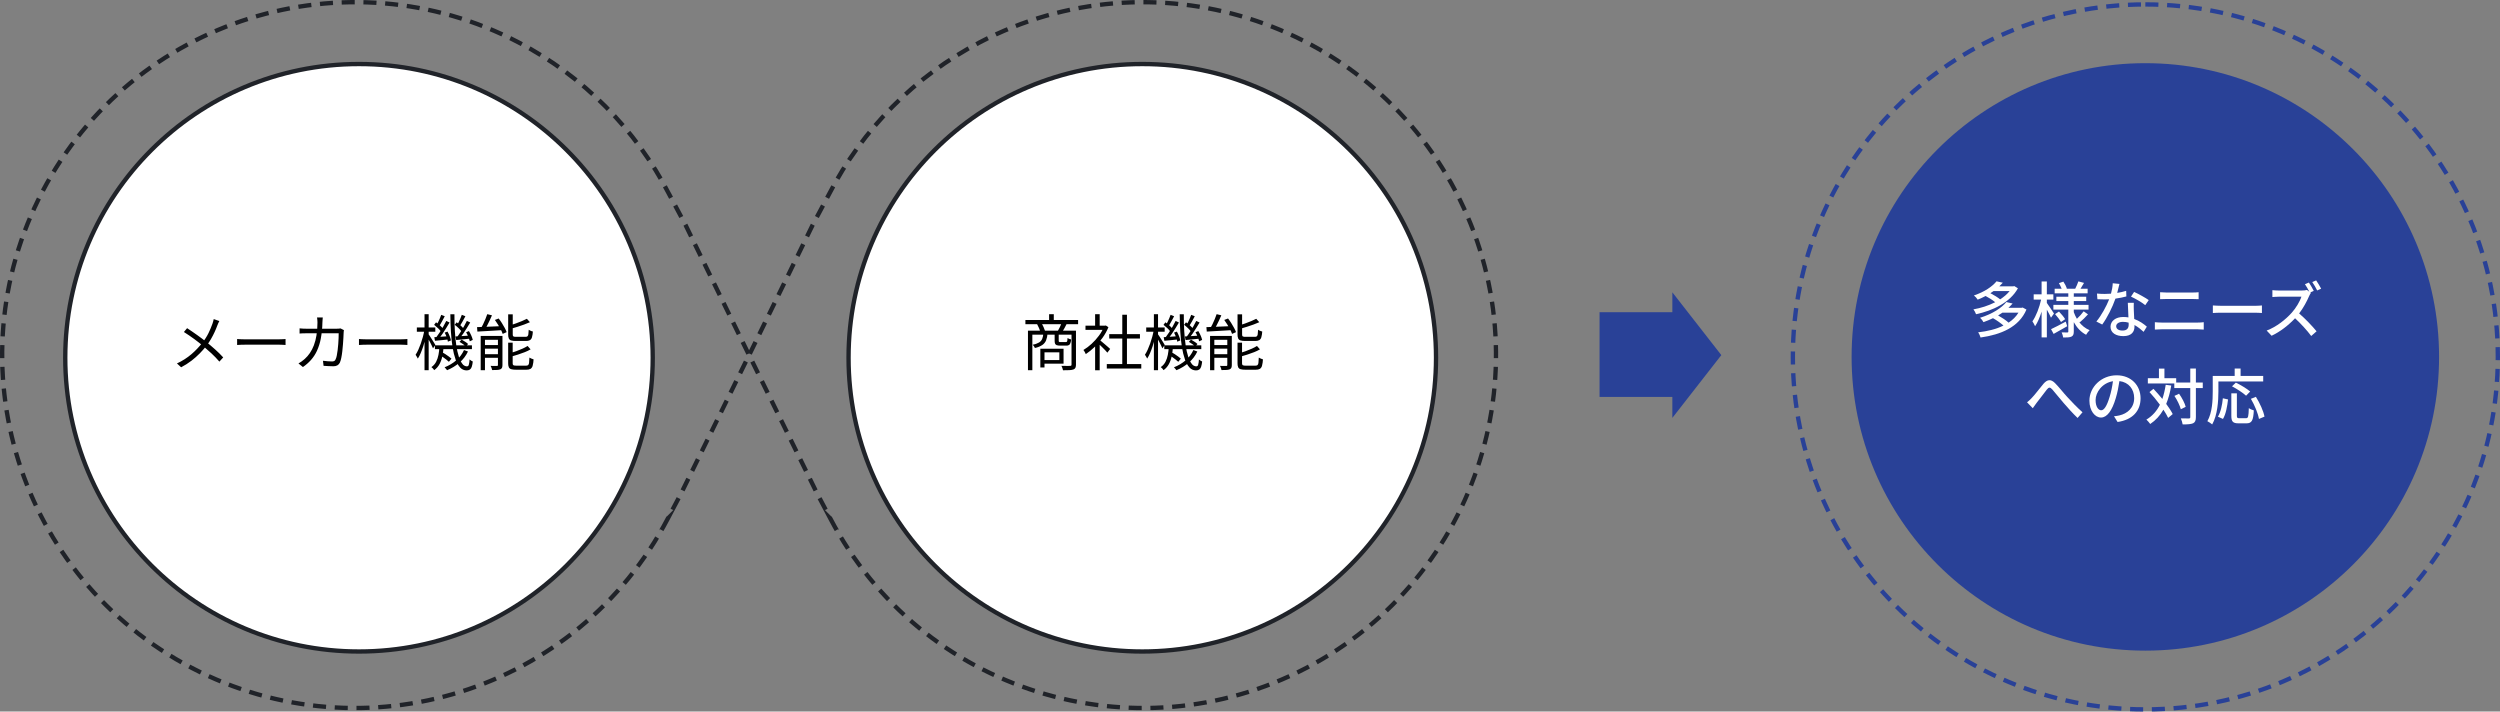
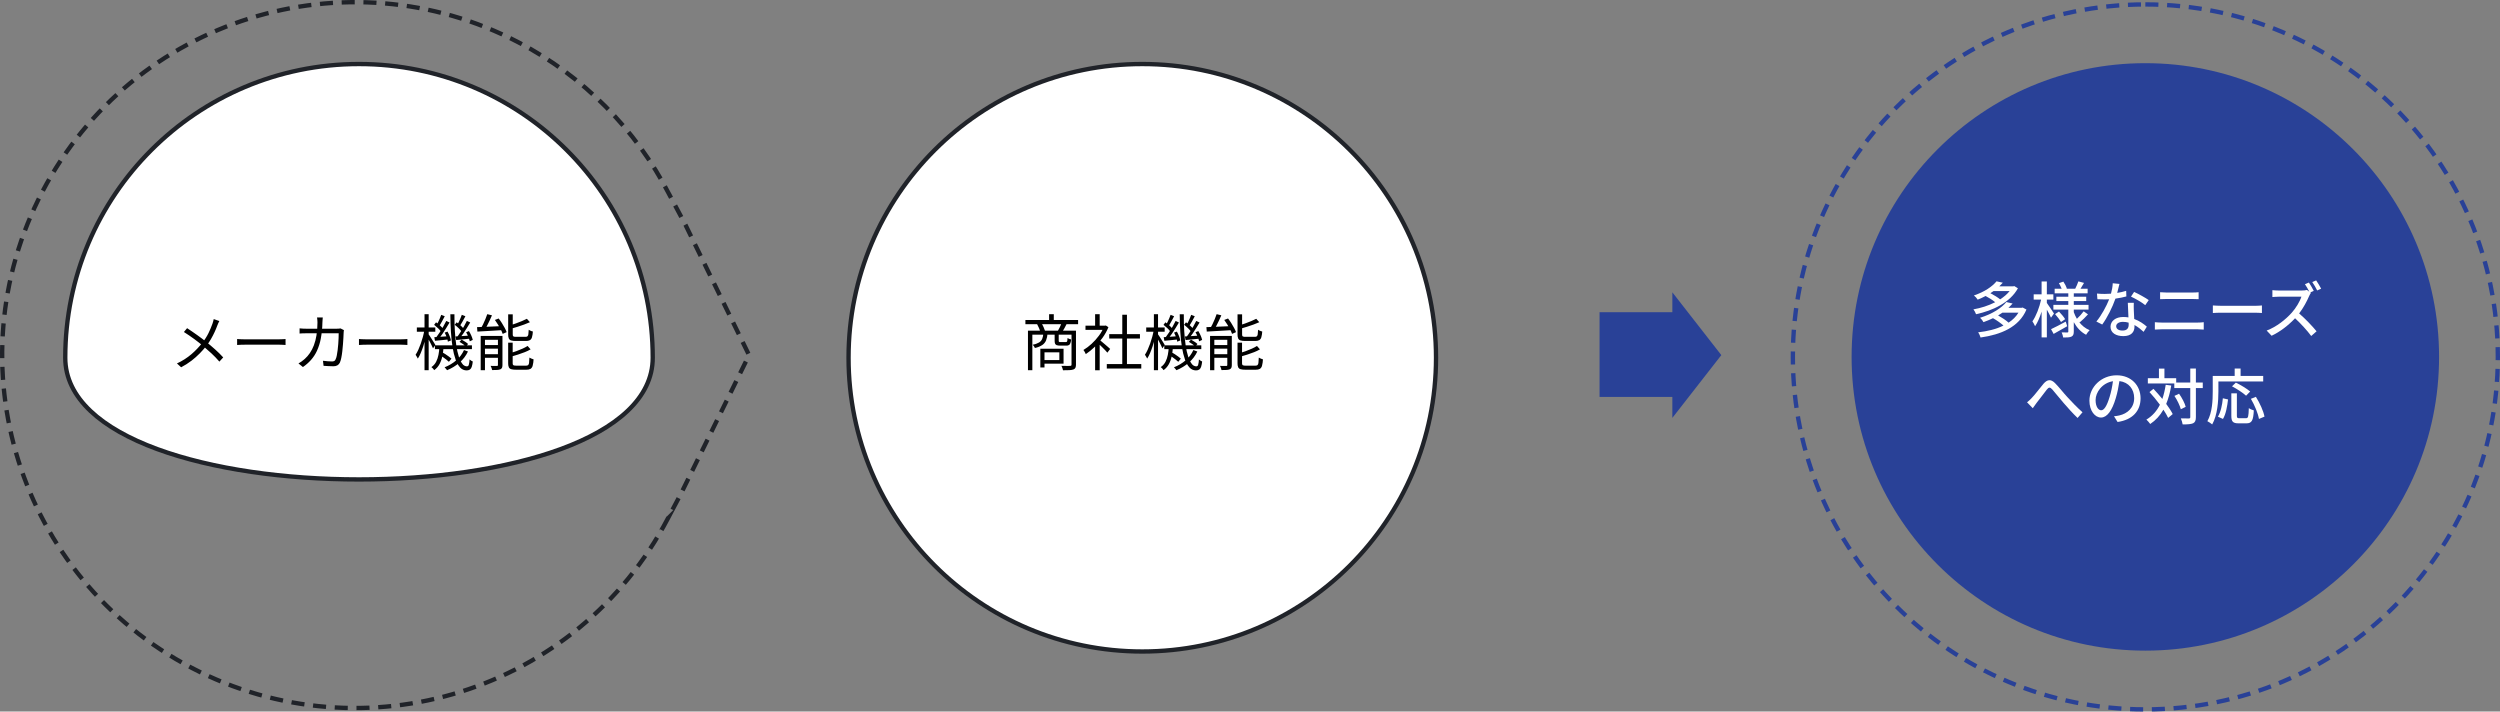
<svg xmlns="http://www.w3.org/2000/svg" id="_レイヤー_1" data-name=" レイヤー 1" width="574.496" height="163.517" version="1.1" viewBox="0 0 574.496 163.517">
  <rect x="0" y="0" width="574.496" height="163.517" fill="#808080" stroke="none" />
  <path id="_パス_142608" data-name=" パス 142608" d="M384.303,71.747h-16.728v19.468h16.727v4.819l11.256-14.431-11.255-14.431v4.575Z" fill="#294197" stroke-width="0" />
-   <path id="_パス_151726" data-name=" パス 151726" d="M82.496,14.714c37.279,0,67.5,30.221,67.5,67.5s-30.221,67.5-67.5,67.5S14.996,119.493,14.996,82.214,45.216,14.714,82.496,14.714Z" fill="#fff" stroke="#202329" stroke-linecap="round" />
+   <path id="_パス_151726" data-name=" パス 151726" d="M82.496,14.714c37.279,0,67.5,30.221,67.5,67.5S14.996,119.493,14.996,82.214,45.216,14.714,82.496,14.714Z" fill="#fff" stroke="#202329" stroke-linecap="round" />
  <path id="_パス_151727" data-name=" パス 151727" d="M262.496,14.714c37.279,0,67.5,30.221,67.5,67.5s-30.221,67.5-67.5,67.5-67.5-30.221-67.5-67.5S225.216,14.714,262.496,14.714Z" fill="#fff" stroke="#202329" stroke-linecap="round" />
  <path id="_パス_151728" data-name=" パス 151728" d="M50.403,73.775c-.093.157-.175.321-.245.49-.089.205-.161.383-.217.532-.168.467-.376.968-.623,1.505-.247.537-.527,1.076-.84,1.617-.312.541-.661,1.06-1.043,1.554-.475.601-.983,1.175-1.519,1.722-.594.605-1.229,1.169-1.9,1.687-.751.575-1.551,1.083-2.391,1.519l-.962-.882c1.215-.559,2.346-1.283,3.363-2.152.906-.784,1.734-1.655,2.471-2.6.558-.691,1.037-1.442,1.428-2.24.343-.706.647-1.43.91-2.17.047-.14.098-.31.154-.511s.098-.376.126-.525l1.288.454h0ZM42.997,75.413c.345.224.719.474,1.12.749.401.275.801.555,1.2.84.4.285.78.562,1.141.833s.671.513.931.728c.709.569,1.4,1.155,2.072,1.757.642.572,1.254,1.178,1.834,1.813l-.882.966c-.569-.661-1.174-1.29-1.813-1.883-.621-.574-1.281-1.16-1.981-1.757-.252-.215-.546-.453-.882-.714-.336-.261-.698-.537-1.085-.826s-.787-.572-1.2-.847-.809-.534-1.19-.777l.735-.882ZM54.491,77.905l.518.035c.205.014.432.023.679.028s.497.007.749.007h7.672c.355,0,.658-.009.91-.028.252-.019.452-.033.6-.042v1.372l-.623-.042c-.275-.019-.567-.028-.875-.028h-7.686c-.383,0-.747.007-1.092.021s-.63.03-.854.049l.002-1.372h0ZM74.175,72.949c-.019.159-.035.348-.049.567s-.026.413-.035.581c-.02,1.257-.146,2.51-.378,3.745-.182.966-.48,1.906-.889,2.8-.353.761-.816,1.466-1.372,2.093-.548.607-1.166,1.148-1.841,1.61l-1.022-.826c.252-.139.495-.293.728-.462.249-.177.488-.369.714-.574.448-.403.845-.859,1.183-1.358.37-.551.675-1.143.91-1.764.277-.741.478-1.508.6-2.289.154-.979.231-1.969.231-2.961,0-.103-.005-.224-.014-.364s-.021-.28-.035-.42-.03-.266-.049-.378h1.318ZM79.033,75.861c-.019.121-.035.243-.049.364-.013.107-.02.214-.021.322-.009.261-.026.621-.049,1.078s-.057.954-.1,1.491c-.042.533-.093,1.072-.154,1.617s-.138,1.042-.231,1.491c-.068.372-.176.736-.32,1.085-.12.267-.318.491-.567.644-.286.153-.607.227-.931.214-.355,0-.728-.012-1.12-.035-.392-.023-.77-.045-1.134-.065l-.14-1.162c.383.047.754.084,1.113.112s.684.042.973.042c.172.005.343-.029.5-.1.143-.08.253-.209.308-.364.133-.28.227-.577.28-.882.075-.373.141-.793.2-1.26s.105-.938.14-1.414c.037-.476.063-.929.077-1.358s.021-.793.021-1.092h-7.378c-.28,0-.555.002-.826.007s-.532.021-.784.049v-1.19c.243.028.504.049.784.063s.551.021.812.021h6.916c.187,0,.353-.007.5-.021s.28-.03.4-.049l.78.392h0ZM82.491,77.905l.518.035c.205.014.432.023.679.028s.497.007.749.007h7.672c.355,0,.658-.009.91-.028.252-.019.452-.033.6-.042v1.372l-.623-.042c-.275-.019-.567-.028-.875-.028h-7.684c-.383,0-.747.007-1.092.021s-.63.03-.854.049v-1.372h0ZM99.949,79.361h8.5v.868h-8.5v-.868ZM101.055,81.573l.56-.63c.243.133.499.287.77.462.271.175.525.352.763.532.238.177.436.336.595.476l-.588.728c-.184-.178-.378-.345-.581-.5-.238-.187-.49-.373-.756-.56s-.52-.356-.763-.508ZM105.591,78.549l.5-.5c.261.14.534.303.819.49.238.15.461.324.665.518l-.532.546c-.204-.196-.424-.374-.658-.532-.277-.199-.542-.373-.794-.522ZM100.971,79.767h.966c-.053.696-.149,1.388-.287,2.072-.124.632-.339,1.242-.637,1.813-.298.556-.72,1.038-1.232,1.407-.082-.134-.178-.258-.287-.371-.109-.12-.229-.23-.357-.329.459-.308.832-.727,1.085-1.218.254-.505.436-1.044.539-1.6.113-.585.183-1.178.21-1.774ZM103.491,72.221h.938c-.009,1.391.024,2.695.1,3.913s.188,2.318.336,3.3c.121.864.316,1.717.581,2.548.173.591.45,1.147.817,1.642.234.338.612.548,1.022.567.202.003.38-.13.434-.324.116-.415.177-.843.182-1.274.109.108.232.202.364.28.121.076.247.142.378.2-.035.415-.114.825-.238,1.223-.073.251-.225.473-.434.63-.228.137-.491.203-.756.189-.558.002-1.09-.234-1.463-.648-.473-.532-.83-1.157-1.05-1.834-.315-.908-.547-1.843-.693-2.793-.189-1.176-.317-2.36-.385-3.549-.079-1.295-.124-2.651-.133-4.07ZM106.627,80.439l.91.336c-.459.973-1.117,1.839-1.932,2.541-.855.738-1.824,1.332-2.87,1.757-.067-.093-.155-.205-.266-.336s-.213-.243-.306-.336c.998-.382,1.921-.935,2.728-1.634.743-.639,1.335-1.434,1.736-2.328ZM104.499,74.639l.434-.572c.326.229.637.479.931.749.266.234.508.494.721.777l-.462.658c-.207-.29-.442-.559-.7-.805-.29-.287-.599-.556-.924-.803v-.004ZM107.117,76.347l.644-.266c.211.338.396.691.553,1.057.142.313.252.639.329.973l-.686.322c-.086-.345-.196-.685-.329-1.015-.141-.369-.312-.726-.511-1.067v-.004ZM104.681,77.313c.439-.019.939-.047,1.5-.084s1.149-.075,1.764-.112l.014.714-1.624.161-1.5.147s-.154-.826-.154-.826ZM106.123,72.343l.826.322c-.205.383-.42.783-.644,1.2s-.434.77-.63,1.057l-.588-.28c.121-.205.245-.443.371-.714.126-.271.25-.546.371-.826.121-.279.219-.531.294-.755,0,0,0-.004,0-.004ZM107.285,73.743l.77.364c-.233.4-.49.822-.77,1.267s-.56.876-.84,1.293c-.28.415-.551.782-.812,1.1l-.588-.336c.283-.362.547-.738.791-1.127.275-.434.542-.875.8-1.323s.474-.859.649-1.234v-.004h0ZM99.767,74.643l.434-.574c.326.229.637.479.931.749.265.231.502.492.707.777l-.448.658c-.209-.291-.445-.561-.707-.805-.292-.285-.6-.553-.921-.805h.004ZM102.189,76.435l.644-.238c.194.336.361.687.5,1.05.13.316.228.645.294.98l-.7.294c-.053-.344-.142-.682-.264-1.008-.13-.371-.289-.731-.474-1.078ZM99.809,77.485c.439-.028.939-.063,1.5-.105s1.152-.082,1.771-.119l.014.742c-.56.067-1.106.123-1.638.168s-1.032.092-1.5.14c0,0-.147-.826-.147-.826ZM101.391,72.347l.812.322c-.205.383-.42.786-.644,1.211s-.429.782-.616,1.071l-.6-.28c.121-.215.247-.457.378-.728.131-.271.257-.548.378-.833.12-.285.217-.539.292-.763ZM102.553,73.747l.756.364c-.243.411-.506.847-.791,1.309s-.574.908-.868,1.337-.576.807-.847,1.134l-.588-.324c.261-.333.537-.725.826-1.176.289-.451.567-.908.833-1.372.266-.465.492-.889.679-1.272ZM95.791,75.247h4.242v.98h-4.242v-.98ZM97.555,72.209h.952v12.864h-.952v-12.864ZM97.527,75.835l.616.2c-.093.541-.215,1.113-.364,1.715s-.316,1.192-.5,1.771c-.187.579-.385,1.115-.595,1.61-.183.444-.406.87-.665,1.274-.07-.156-.151-.305-.245-.448-.107-.168-.198-.313-.273-.434.238-.36.447-.74.623-1.134.2-.439.391-.915.574-1.428s.346-1.038.49-1.575c.142-.541.255-1.058.339-1.553v.002h0ZM98.451,76.759c.075.093.184.254.329.483.145.229.306.481.483.756.177.275.338.532.483.77.145.238.245.408.3.511l-.546.77c-.067-.168-.165-.387-.294-.658s-.272-.553-.427-.847c-.154-.294-.301-.565-.441-.812-.14-.247-.247-.441-.322-.581,0,0,.435-.392.435-.392ZM111.975,72.195l1.078.266c-.168.383-.348.783-.539,1.2s-.387.812-.588,1.183c-.2.373-.394.709-.581,1.008l-.91-.252c.187-.308.376-.66.567-1.057.191-.397.373-.803.546-1.218.173-.419.315-.796.427-1.132v.002ZM109.623,75.175l1.68-.063c.635-.023,1.311-.051,2.03-.084s1.442-.063,2.17-.091l-.014.924c-.691.047-1.384.089-2.079.126s-1.358.075-1.988.112-1.202.071-1.715.1c0,0-.084-1.024-.084-1.024ZM110.463,77.191h4.438v.9h-3.458v6.982h-.98v-7.882ZM114.425,77.191h1.038v6.676c.008.217-.026.433-.1.637-.08.168-.22.301-.392.371-.244.084-.498.131-.756.14-.308.019-.681.028-1.12.028-.035-.166-.082-.33-.14-.49-.056-.165-.126-.324-.21-.476.327.009.627.016.9.021s.46.002.56-.007c.063.008.127-.008.178-.047.035-.057.049-.123.042-.189,0,0,0-6.664,0-6.664ZM110.939,79.291h4.032v.826h-4.032v-.826ZM110.939,81.391h4.032v.826h-4.032v-.826ZM116.777,72.235h1.05v4.632c0,.224.044.369.133.434.195.087.41.121.623.1h2.212c.15.011.298-.031.42-.119.117-.127.188-.29.2-.462.047-.346.075-.694.084-1.043.093.061.188.117.287.168.111.057.225.107.343.147.105.037.213.068.322.091-.018.45-.088.896-.21,1.33-.068.27-.236.505-.469.658-.271.135-.573.198-.875.182h-2.412c-.352.013-.704-.03-1.043-.126-.229-.068-.418-.231-.518-.448-.111-.287-.161-.593-.147-.9v-4.644ZM121.077,73.257l.7.784c-.4.177-.843.357-1.33.539s-.987.352-1.5.511c-.513.159-1.013.308-1.5.448-.026-.128-.066-.252-.119-.371-.053-.129-.116-.253-.189-.371.457-.14.929-.299,1.414-.476.485-.177.947-.357,1.386-.539.44-.182.819-.357,1.136-.525,0,0,.002,0,.002,0ZM116.777,78.745h1.036v4.732c-.023.162.031.325.147.441.204.091.429.127.651.105h2.31c.159.011.318-.034.448-.126.13-.145.204-.331.21-.525.037-.267.065-.667.084-1.2.149.093.306.173.469.238.157.066.319.122.483.168-.017.493-.087.982-.21,1.459-.065.292-.238.549-.483.721-.282.149-.599.218-.917.2h-2.492c-.357.013-.713-.029-1.057-.123-.234-.065-.428-.228-.532-.448-.111-.29-.161-.6-.147-.91,0,0,0-4.732,0-4.732ZM121.243,79.501l.686.784c-.427.245-.871.458-1.33.637-.504.2-1.027.387-1.568.56s-1.064.33-1.568.469c-.038-.129-.084-.255-.14-.378-.067-.149-.127-.275-.182-.378.485-.14.982-.303,1.491-.49s.992-.383,1.449-.588c.402-.176.791-.382,1.162-.616ZM113.725,73.523l.868-.336c.264.334.509.682.735,1.043.238.378.455.749.651,1.113.174.315.323.643.448.98l-.91.406c-.116-.342-.259-.674-.427-.994-.191-.373-.406-.751-.644-1.134s-.478-.742-.721-1.078Z" fill="#000" stroke-width="0" />
  <path id="_パス_151730" data-name=" パス 151730" d="M492.996,14.517c37.279,0,67.5,30.221,67.5,67.5s-30.221,67.5-67.5,67.5-67.5-30.221-67.5-67.5,30.221-67.5,67.5-67.5h0Z" fill="#294197" stroke-width="0" />
  <path id="_パス_151729" data-name=" パス 151729" d="M235.636,73.537h12.11v.966h-12.11v-.966ZM241.082,72.207h1.078v1.876h-1.078v-1.876ZM236.224,75.987h10.57v.924h-9.562v8.162h-1.008v-9.086h0ZM246.234,75.987h1.022v7.8c.011.249-.032.497-.126.728-.095.186-.261.326-.46.39-.304.096-.62.148-.938.154-.392.019-.877.028-1.456.028-.02-.093-.049-.2-.086-.32s-.079-.244-.126-.371c-.041-.114-.093-.224-.154-.329.457.009.877.016,1.26.021s.635.002.756-.007c.088,0,.174-.027.244-.079.048-.061.071-.139.063-.217v-7.798h.001ZM239.752,76.659h.966c-.029.537-.143,1.066-.336,1.568-.18.433-.485.803-.875,1.064-.516.327-1.088.556-1.687.676-.052-.14-.123-.271-.21-.392-.084-.128-.183-.245-.294-.35.511-.089,1.003-.265,1.454-.522.319-.19.57-.473.721-.812.153-.394.241-.81.261-1.232h0ZM242.352,76.673h.938v1.624c0,.133.023.217.07.252.105.049.221.069.336.056h1.232c.076.005.152-.015.217-.056.068-.07.11-.162.119-.259.034-.201.053-.405.056-.609.118.078.245.141.378.189.141.055.286.1.434.133.002.396-.101.785-.3,1.127-.206.212-.497.318-.791.287h-1.456c-.256.009-.511-.024-.756-.1-.166-.055-.3-.177-.371-.336-.078-.215-.112-.444-.1-.672l-.006-1.636h0ZM239.07,80.131h.952v4.312h-.952v-4.312ZM239.644,80.131h4.76v3.444h-4.76v-.826h3.794v-1.792h-3.798s.004-.826.004-.826ZM238.328,74.489l1.008-.2c.177.278.334.568.469.868.127.273.237.553.329.84l-1.078.252c-.074-.295-.172-.583-.294-.861-.13-.307-.277-.607-.438-.899h.004ZM243.956,74.251l1.148.21c-.159.327-.325.649-.5.966s-.336.588-.483.812l-1.022-.21c.171-.283.325-.575.462-.875.158-.341.288-.642.391-.903h.004ZM254.34,83.659h7.924v1.022h-7.924v-1.022h0ZM254.9,76.785h7.056v1.008h-7.056v-1.008ZM257.9,72.319h1.07v11.83h-1.074l.004-11.83ZM249.444,74.839h4.648v.966h-4.652l.004-.966ZM251.656,79.025l1.05-1.232v7.294h-1.05v-6.062ZM251.656,72.207h1.05v3.108h-1.05v-3.108ZM252.608,78.059c.121.084.299.224.532.42l.756.637c.271.229.518.441.742.637s.383.341.476.434l-.644.854c-.121-.149-.288-.336-.5-.56s-.443-.457-.693-.7c-.247-.243-.483-.469-.707-.679s-.411-.377-.56-.5l.598-.543h0ZM253.7,74.839h.224l.2-.042.588.392c-.355.871-.813,1.696-1.366,2.457-.546.763-1.162,1.473-1.841,2.121-.617.594-1.284,1.133-1.995,1.61-.043-.116-.095-.228-.154-.336-.067-.121-.133-.238-.2-.35-.056-.093-.12-.182-.189-.266.672-.402,1.3-.874,1.873-1.407.621-.57,1.186-1.198,1.687-1.876.484-.641.877-1.345,1.169-2.093,0,0,.004-.21.004-.21ZM267.556,79.361h8.5v.868h-8.5v-.868ZM268.662,81.573l.56-.63c.243.133.499.287.77.462.271.175.525.352.763.532.238.177.436.336.595.476l-.588.728c-.184-.178-.378-.345-.581-.5-.238-.187-.49-.373-.756-.56-.266-.187-.52-.356-.763-.508h0ZM273.198,78.549l.5-.5c.261.14.534.303.819.49.238.15.461.324.665.518l-.532.546c-.204-.196-.424-.374-.658-.532-.277-.199-.542-.373-.794-.522ZM268.578,79.767h.966c-.053.696-.149,1.388-.287,2.072-.124.632-.339,1.242-.637,1.813-.298.556-.72,1.038-1.232,1.407-.082-.134-.178-.258-.287-.371-.109-.12-.229-.23-.357-.329.459-.308.832-.727,1.085-1.218.254-.505.436-1.044.539-1.6.113-.585.183-1.178.21-1.774h0ZM271.098,72.221h.938c-.009,1.391.024,2.695.1,3.913.076,1.218.188,2.318.336,3.3.121.864.316,1.717.581,2.548.173.591.45,1.147.817,1.642.234.338.612.548,1.022.567.202.003.38-.13.434-.324.116-.415.177-.843.182-1.274.109.108.232.202.364.28.121.076.247.142.378.2-.035.415-.114.825-.238,1.223-.073.251-.225.473-.434.63-.228.137-.491.203-.756.189-.558.002-1.09-.234-1.463-.648-.473-.532-.83-1.157-1.05-1.834-.315-.909-.547-1.845-.693-2.796-.189-1.176-.317-2.36-.385-3.549-.079-1.293-.124-2.648-.133-4.067h0ZM274.234,80.439l.91.336c-.459.973-1.117,1.839-1.932,2.541-.855.738-1.824,1.332-2.87,1.757-.067-.093-.155-.205-.266-.336s-.213-.243-.306-.336c.998-.382,1.921-.935,2.728-1.634.743-.639,1.335-1.434,1.736-2.328ZM272.106,74.639l.434-.572c.326.229.637.479.931.749.266.234.508.494.721.777l-.462.658c-.207-.29-.442-.559-.7-.805-.29-.287-.599-.556-.924-.803v-.004h0ZM274.724,76.347l.644-.266c.211.338.396.691.553,1.057.142.313.252.639.329.973l-.686.322c-.086-.345-.196-.685-.329-1.015-.141-.369-.312-.726-.511-1.067v-.004h0ZM272.288,77.317c.439-.019.939-.047,1.5-.084s1.149-.075,1.764-.112l.014.714-1.624.161-1.5.147-.154-.826h0ZM273.73,72.347l.826.322c-.205.383-.42.783-.644,1.2s-.434.77-.63,1.057l-.588-.28c.121-.205.245-.443.371-.714s.25-.546.371-.826c.121-.282.219-.535.294-.759h0ZM274.892,73.747l.77.364c-.233.4-.49.822-.77,1.267s-.56.874-.84,1.289-.551.782-.812,1.1l-.588-.336c.283-.362.547-.738.791-1.127.275-.434.542-.875.8-1.323s.474-.859.649-1.234h0ZM267.374,74.647l.434-.58c.326.229.637.479.931.749.265.231.502.492.707.777l-.448.658c-.209-.291-.445-.561-.707-.805-.292-.284-.6-.552-.921-.803,0,0,.004.004.004.004ZM269.796,76.435l.644-.238c.194.336.361.687.5,1.05.13.316.228.645.294.98l-.7.294c-.053-.344-.142-.682-.264-1.008-.13-.371-.289-.731-.474-1.078ZM267.416,77.485c.439-.028.94-.063,1.505-.105s1.155-.082,1.771-.119l.014.742c-.56.067-1.106.123-1.638.168s-1.032.092-1.5.14c0,0-.152-.826-.152-.826ZM268.998,72.347l.812.322c-.205.383-.42.786-.644,1.211s-.429.782-.616,1.071l-.6-.28c.121-.215.247-.457.378-.728.131-.271.257-.548.378-.833.12-.285.217-.539.292-.763h0ZM270.16,73.747l.756.364c-.243.411-.506.847-.791,1.309-.285.462-.574.908-.868,1.337s-.576.807-.847,1.134l-.588-.324c.261-.333.537-.725.826-1.176.289-.451.567-.908.833-1.372.266-.465.492-.889.679-1.272ZM263.398,75.245h4.242v.98h-4.242v-.98ZM265.162,72.207h.952v12.866h-.952v-12.866ZM265.134,75.833l.616.2c-.093.541-.215,1.113-.364,1.715-.149.602-.316,1.192-.5,1.771-.187.579-.387,1.115-.6,1.61-.183.442-.405.867-.664,1.27-.07-.156-.151-.305-.245-.448-.107-.168-.198-.313-.273-.434.238-.36.447-.74.623-1.134.2-.439.391-.915.574-1.428s.346-1.038.49-1.575c.145-.537.259-1.052.343-1.547h0ZM266.058,76.757c.075.093.184.254.329.483s.306.481.483.756.338.532.483.77.245.408.3.511l-.546.77c-.067-.168-.165-.387-.294-.658s-.272-.553-.427-.847c-.154-.294-.301-.565-.441-.812-.14-.247-.247-.441-.322-.581l.435-.392ZM279.582,72.193l1.078.266c-.168.383-.348.783-.539,1.2s-.387.812-.588,1.183c-.2.373-.394.709-.581,1.008l-.91-.252c.187-.308.376-.66.567-1.057.191-.397.373-.803.546-1.218.173-.417.315-.794.427-1.13h0ZM277.23,75.175l1.68-.063c.635-.023,1.311-.051,2.03-.084s1.442-.063,2.17-.091l-.014.924c-.691.047-1.384.089-2.079.126s-1.358.075-1.988.112-1.202.071-1.715.1l-.084-1.024h0ZM278.07,77.191h4.438v.9h-3.458v6.982h-.98v-7.882h0ZM282.032,77.191h1.038v6.676c.008.217-.026.433-.1.637-.08.168-.22.301-.392.371-.244.084-.498.131-.756.14-.308.019-.681.028-1.12.028-.035-.166-.082-.33-.14-.49-.056-.165-.126-.324-.21-.476.327.009.627.016.9.021.273.005.46.002.56-.007.063.008.127-.008.178-.047.035-.057.049-.123.042-.189v-6.664h0ZM278.546,79.291h4.032v.826h-4.032v-.826ZM278.546,81.391h4.032v.826h-4.032v-.826ZM284.384,72.235h1.05v4.632c0,.224.044.369.133.434.195.087.41.121.623.1h2.212c.15.011.298-.031.42-.119.117-.127.188-.29.2-.462.047-.346.075-.694.084-1.043.093.061.188.117.287.168.111.057.225.107.343.147.105.037.213.068.322.091-.018.45-.088.896-.21,1.33-.071.27-.242.504-.478.654-.271.135-.573.198-.875.182h-2.403c-.352.013-.704-.03-1.043-.126-.229-.068-.418-.231-.518-.448-.111-.287-.161-.593-.147-.9v-4.64h0ZM288.684,73.257l.7.784c-.4.177-.843.357-1.33.539s-.987.352-1.5.511c-.513.159-1.013.308-1.5.448-.026-.128-.066-.252-.119-.371-.053-.129-.116-.253-.189-.371.457-.14.929-.299,1.414-.476.485-.177.947-.357,1.386-.539.44-.182.819-.357,1.136-.525h.002,0ZM284.384,78.745h1.036v4.732c-.023.162.031.325.147.441.204.091.429.127.651.105h2.31c.159.011.318-.034.448-.126.13-.145.204-.331.21-.525.037-.267.065-.667.084-1.2.149.093.306.173.469.238.157.066.319.122.483.168-.017.493-.087.982-.21,1.459-.065.292-.238.549-.483.721-.282.149-.599.218-.917.2h-2.492c-.357.013-.713-.029-1.057-.123-.234-.065-.428-.228-.532-.448-.111-.29-.161-.6-.147-.91v-4.732ZM288.85,79.501l.686.784c-.427.245-.871.458-1.33.637-.504.2-1.027.387-1.568.56s-1.064.33-1.568.469c-.038-.129-.084-.255-.14-.378-.067-.149-.127-.275-.182-.378.485-.14.982-.303,1.491-.49s.992-.383,1.449-.588c.402-.176.791-.382,1.162-.616ZM281.332,73.523l.868-.336c.264.334.509.682.735,1.043.238.378.455.749.651,1.113.174.315.323.643.448.98l-.91.406c-.116-.342-.259-.674-.427-.994-.191-.373-.406-.751-.644-1.134s-.478-.742-.721-1.078h0Z" fill="#000" stroke-width="0" />
  <path id="_パス_151731" data-name=" パス 151731" d="M492.996,1.017c44.735,0,81,36.265,81,81s-36.265,81-81,81-81-36.265-81-81S448.26,1.017,492.996,1.017Z" fill="none" stroke="#294197" stroke-dasharray="0 0 0 0 0 0 3 2" />
  <path id="_パス_142605" data-name=" パス 142605" d="M153.46,119.168c-20.747,39.686-69.738,55.039-109.424,34.292C4.349,132.712-11.004,83.721,9.744,44.035,30.491,4.349,79.482-11.004,119.168,9.744c14.849,7.763,26.928,19.935,34.577,34.842l3.772,7.074,14.614,29.943-15.629,31.815-3.042,5.75h0Z" fill="none" stroke="#202329" stroke-dasharray="0 0 0 0 0 0 3 2" stroke-miterlimit="10" />
-   <path id="_パス_142606" data-name=" パス 142606" d="M190.819,119.168c20.747,39.686,69.738,55.039,109.424,34.292,39.686-20.747,55.039-69.738,34.292-109.424-20.747-39.686-69.738-55.039-109.424-34.292-14.849,7.763-26.928,19.935-34.577,34.842l-3.772,7.074-14.614,29.943,15.629,31.815s3.042,5.75,3.042,5.75Z" fill="none" stroke="#202329" stroke-dasharray="0 0 0 0 0 0 3 2" stroke-miterlimit="10" />
  <g>
    <path d="M463.716,66.242c-1.778,3.277-5.812,5.154-9.623,5.967-.112-.336-.378-.854-.603-1.12,1.709-.295,3.46-.854,5.001-1.64-.561-.476-1.429-1.022-2.199-1.429-.561.295-1.162.574-1.821.841-.182-.309-.588-.757-.868-.967,2.466-.826,4.259-2.087,5.197-3.249l1.442.321c-.252.28-.519.561-.799.827h3.223l.21-.057.84.505ZM465.677,71.131c-1.723,4.076-5.911,5.771-10.547,6.429-.085-.35-.337-.896-.561-1.19,2.115-.238,4.132-.714,5.827-1.555-.603-.546-1.569-1.232-2.409-1.694-.673.321-1.401.63-2.186.91-.14-.294-.519-.784-.784-1.009,2.899-.896,4.959-2.283,6.037-3.614l1.442.337c-.294.336-.602.658-.952.98h3.04l.224-.057.868.463ZM458.113,66.887c-.225.168-.477.336-.729.49.826.42,1.723.98,2.241,1.414.854-.546,1.61-1.19,2.186-1.904h-3.698ZM460.158,71.845c-.322.225-.645.435-.994.645.854.477,1.835,1.121,2.409,1.653.924-.616,1.709-1.373,2.269-2.298h-3.684Z" fill="#fff" stroke-width="0" />
    <path d="M471.314,73.008c-.182-.435-.588-1.19-.952-1.85v6.374h-1.205v-5.926c-.42,1.331-.938,2.563-1.499,3.362-.126-.351-.434-.841-.616-1.121.827-1.148,1.625-3.222,2.003-5h-1.708v-1.205h1.82v-2.955h1.205v2.955h1.499v1.205h-1.499v.771c.378.504,1.415,2.072,1.639,2.437l-.687.953ZM475.041,74.969c-1.051.616-2.199,1.261-3.124,1.765l-.588-1.093c.868-.392,2.129-1.064,3.375-1.736l.337,1.064ZM477.716,73.918c.645.868,1.485,1.555,2.479,1.961-.252.238-.645.729-.812,1.051-1.19-.616-2.129-1.639-2.829-2.899v2.143c0,.631-.126.967-.532,1.177-.406.196-1.037.21-1.905.21-.042-.321-.196-.854-.351-1.176.547.027,1.121.027,1.303.014.168,0,.225-.056.225-.225v-5.028h-3.432v-1.093h3.432v-.868h-2.746v-.994h2.746v-.785h-3.138v-1.05h1.61c-.153-.406-.406-.896-.63-1.289l1.022-.351c.336.49.672,1.148.812,1.583l-.154.057h2.06c.252-.477.574-1.205.729-1.695l1.302.35c-.279.477-.56.953-.812,1.346h1.639v1.05h-3.18v.785h2.857v.994h-2.857v.868h3.39v1.093h-3.39v.589c.196.532.434,1.05.714,1.526.532-.49,1.177-1.19,1.555-1.723l.995.7c-.589.672-1.331,1.373-1.892,1.835l-.21-.154ZM473.149,71.593c.519.532,1.135,1.261,1.415,1.751l-.952.658c-.267-.49-.854-1.261-1.359-1.821l.896-.588Z" fill="#fff" stroke-width="0" />
    <path d="M486.533,67.307c.715-.112,1.415-.267,2.06-.477l.042,1.289c-.7.196-1.569.378-2.508.504-.686,1.976-1.904,4.412-3.039,5.953l-1.345-.687c1.148-1.372,2.312-3.529,2.941-5.112-.351.014-.687.028-1.022.028-.532,0-1.121-.015-1.681-.042l-.099-1.303c.547.056,1.219.084,1.779.084.462,0,.952-.015,1.442-.057.21-.784.379-1.652.406-2.395l1.541.153c-.112.49-.308,1.275-.519,2.06ZM490.344,71.229c.014.462.056,1.274.098,2.073,1.205.435,2.186,1.135,2.899,1.765l-.742,1.191c-.546-.505-1.261-1.107-2.101-1.569v.393c0,1.19-.715,2.157-2.563,2.157-1.625,0-2.941-.701-2.941-2.157,0-1.317,1.19-2.241,2.927-2.241.421,0,.812.042,1.191.098-.042-1.106-.112-2.423-.141-3.348h1.373c-.028.588-.014,1.078,0,1.639ZM487.752,75.963c1.064,0,1.415-.588,1.415-1.345,0-.126,0-.294-.014-.476-.406-.112-.841-.183-1.303-.183-.925,0-1.555.42-1.555.995,0,.602.504,1.008,1.456,1.008ZM489.699,68.161l.715-1.079c1.008.448,2.661,1.373,3.361,1.877l-.798,1.163c-.771-.645-2.326-1.527-3.278-1.961Z" fill="#fff" stroke-width="0" />
    <path d="M496.78,74.128h8.236c.448,0,.952-.027,1.4-.084v1.695c-.462-.042-1.008-.07-1.4-.07h-8.236c-.519,0-1.093.028-1.597.07v-1.695c.518.042,1.078.084,1.597.084ZM497.873,67.223h5.911c.532,0,1.078-.028,1.456-.07v1.597c-.392-.027-.98-.042-1.456-.042h-5.897c-.504,0-1.051.015-1.499.042v-1.597c.462.042,1.022.07,1.485.07Z" fill="#fff" stroke-width="0" />
    <path d="M510.599,70.276h7.62c.672,0,1.218-.057,1.568-.084v1.736c-.309-.014-.952-.069-1.568-.069h-7.62c-.771,0-1.611.027-2.088.069v-1.736c.463.027,1.331.084,2.088.084Z" fill="#fff" stroke-width="0" />
    <path d="M531.7,66.845l-.798.35.14.112c-.098.126-.308.49-.406.729-.49,1.148-1.316,2.717-2.297,3.992,1.442,1.232,3.138,3.039,4.006,4.104l-1.232,1.079c-.925-1.247-2.325-2.787-3.712-4.076-1.499,1.597-3.39,3.082-5.393,4.021l-1.135-1.191c2.269-.854,4.37-2.549,5.757-4.09.952-1.064,1.891-2.605,2.228-3.698h-5.141c-.547,0-1.303.07-1.527.084v-1.583c.28.042,1.093.084,1.527.084h5.196c.519,0,.98-.056,1.219-.14l.546.42c-.28-.56-.672-1.246-1.008-1.736l.91-.379c.351.519.868,1.401,1.12,1.92ZM533.396,66.34l-.91.406c-.295-.603-.757-1.4-1.135-1.933l.896-.379c.364.519.896,1.401,1.148,1.905Z" fill="#fff" stroke-width="0" />
    <path d="M466.889,91.453c.715-.715,1.835-2.241,2.689-3.25.883-1.022,1.695-1.135,2.661-.168.883.882,1.976,2.297,2.844,3.222.868.952,2.186,2.339,3.474,3.487l-1.135,1.303c-1.036-.98-2.283-2.367-3.207-3.445-.896-1.022-1.947-2.367-2.605-3.11-.547-.602-.812-.504-1.261.043-.616.77-1.695,2.255-2.367,3.081-.294.42-.616.868-.854,1.19l-1.316-1.358c.378-.28.686-.588,1.078-.994Z" fill="#fff" stroke-width="0" />
    <path d="M486.618,96.972l-.826-1.316c.477-.042.896-.112,1.247-.196,1.793-.406,3.39-1.723,3.39-3.979,0-2.031-1.232-3.642-3.39-3.908-.196,1.261-.435,2.62-.841,3.937-.841,2.857-2.003,4.44-3.39,4.44s-2.662-1.541-2.662-3.88c0-3.138,2.746-5.827,6.262-5.827,3.362,0,5.491,2.353,5.491,5.28,0,2.942-1.877,4.959-5.281,5.449ZM482.851,94.282c.63,0,1.288-.91,1.933-3.067.351-1.106.603-2.382.771-3.614-2.521.406-3.992,2.592-3.992,4.328,0,1.611.687,2.354,1.289,2.354Z" fill="#fff" stroke-width="0" />
    <path d="M498.951,88.595c-.266,1.583-.645,2.984-1.162,4.217.63.854,1.162,1.667,1.498,2.339l-1.05.883c-.252-.546-.631-1.205-1.093-1.891-.757,1.345-1.751,2.437-3.025,3.291-.168-.252-.616-.771-.883-1.008,1.373-.827,2.381-1.976,3.109-3.418-.756-1.022-1.597-2.045-2.395-2.914l.91-.742c.672.7,1.373,1.513,2.045,2.325.336-.98.588-2.059.771-3.25l1.274.168ZM506.193,89.17h-1.583v6.682c0,.798-.182,1.176-.63,1.414-.477.21-1.233.267-2.409.267-.057-.378-.238-.995-.421-1.387.841.027,1.597.027,1.835.014.238,0,.337-.07.337-.308v-6.682h-3.671v-1.051h-6.079v-1.205h2.55v-2.213h1.261v2.213h2.703v.995h3.236v-3.222h1.288v3.222h1.583v1.261ZM501.15,94.044c-.21-.812-.826-2.115-1.471-3.067l1.064-.504c.658.924,1.317,2.171,1.527,3.011l-1.121.561Z" fill="#fff" stroke-width="0" />
    <path d="M509.786,89.954c0,2.185-.211,5.435-1.429,7.578-.238-.21-.812-.603-1.107-.742,1.135-1.989,1.233-4.833,1.233-6.836v-3.558h5.042v-1.709h1.359v1.709h5.196v1.26h-10.295v2.298ZM509.674,95.753c.658-1.078.994-2.731,1.135-4.23l1.19.267c-.168,1.526-.49,3.376-1.163,4.482l-1.162-.519ZM516.131,96.104c.505,0,.574-.351.645-2.325.267.21.812.434,1.148.532-.126,2.325-.462,2.97-1.694,2.97h-1.821c-1.316,0-1.653-.421-1.653-1.751v-5.142h1.275v5.142c0,.49.098.574.574.574h1.526ZM516.146,90.935c-.673-.631-2.102-1.569-3.236-2.157l.883-.854c1.106.532,2.549,1.4,3.292,2.045l-.938.967ZM518.4,91.187c.896,1.429,1.751,3.292,1.975,4.553l-1.274.532c-.196-1.232-.98-3.151-1.849-4.623l1.148-.462Z" fill="#fff" stroke-width="0" />
  </g>
</svg>